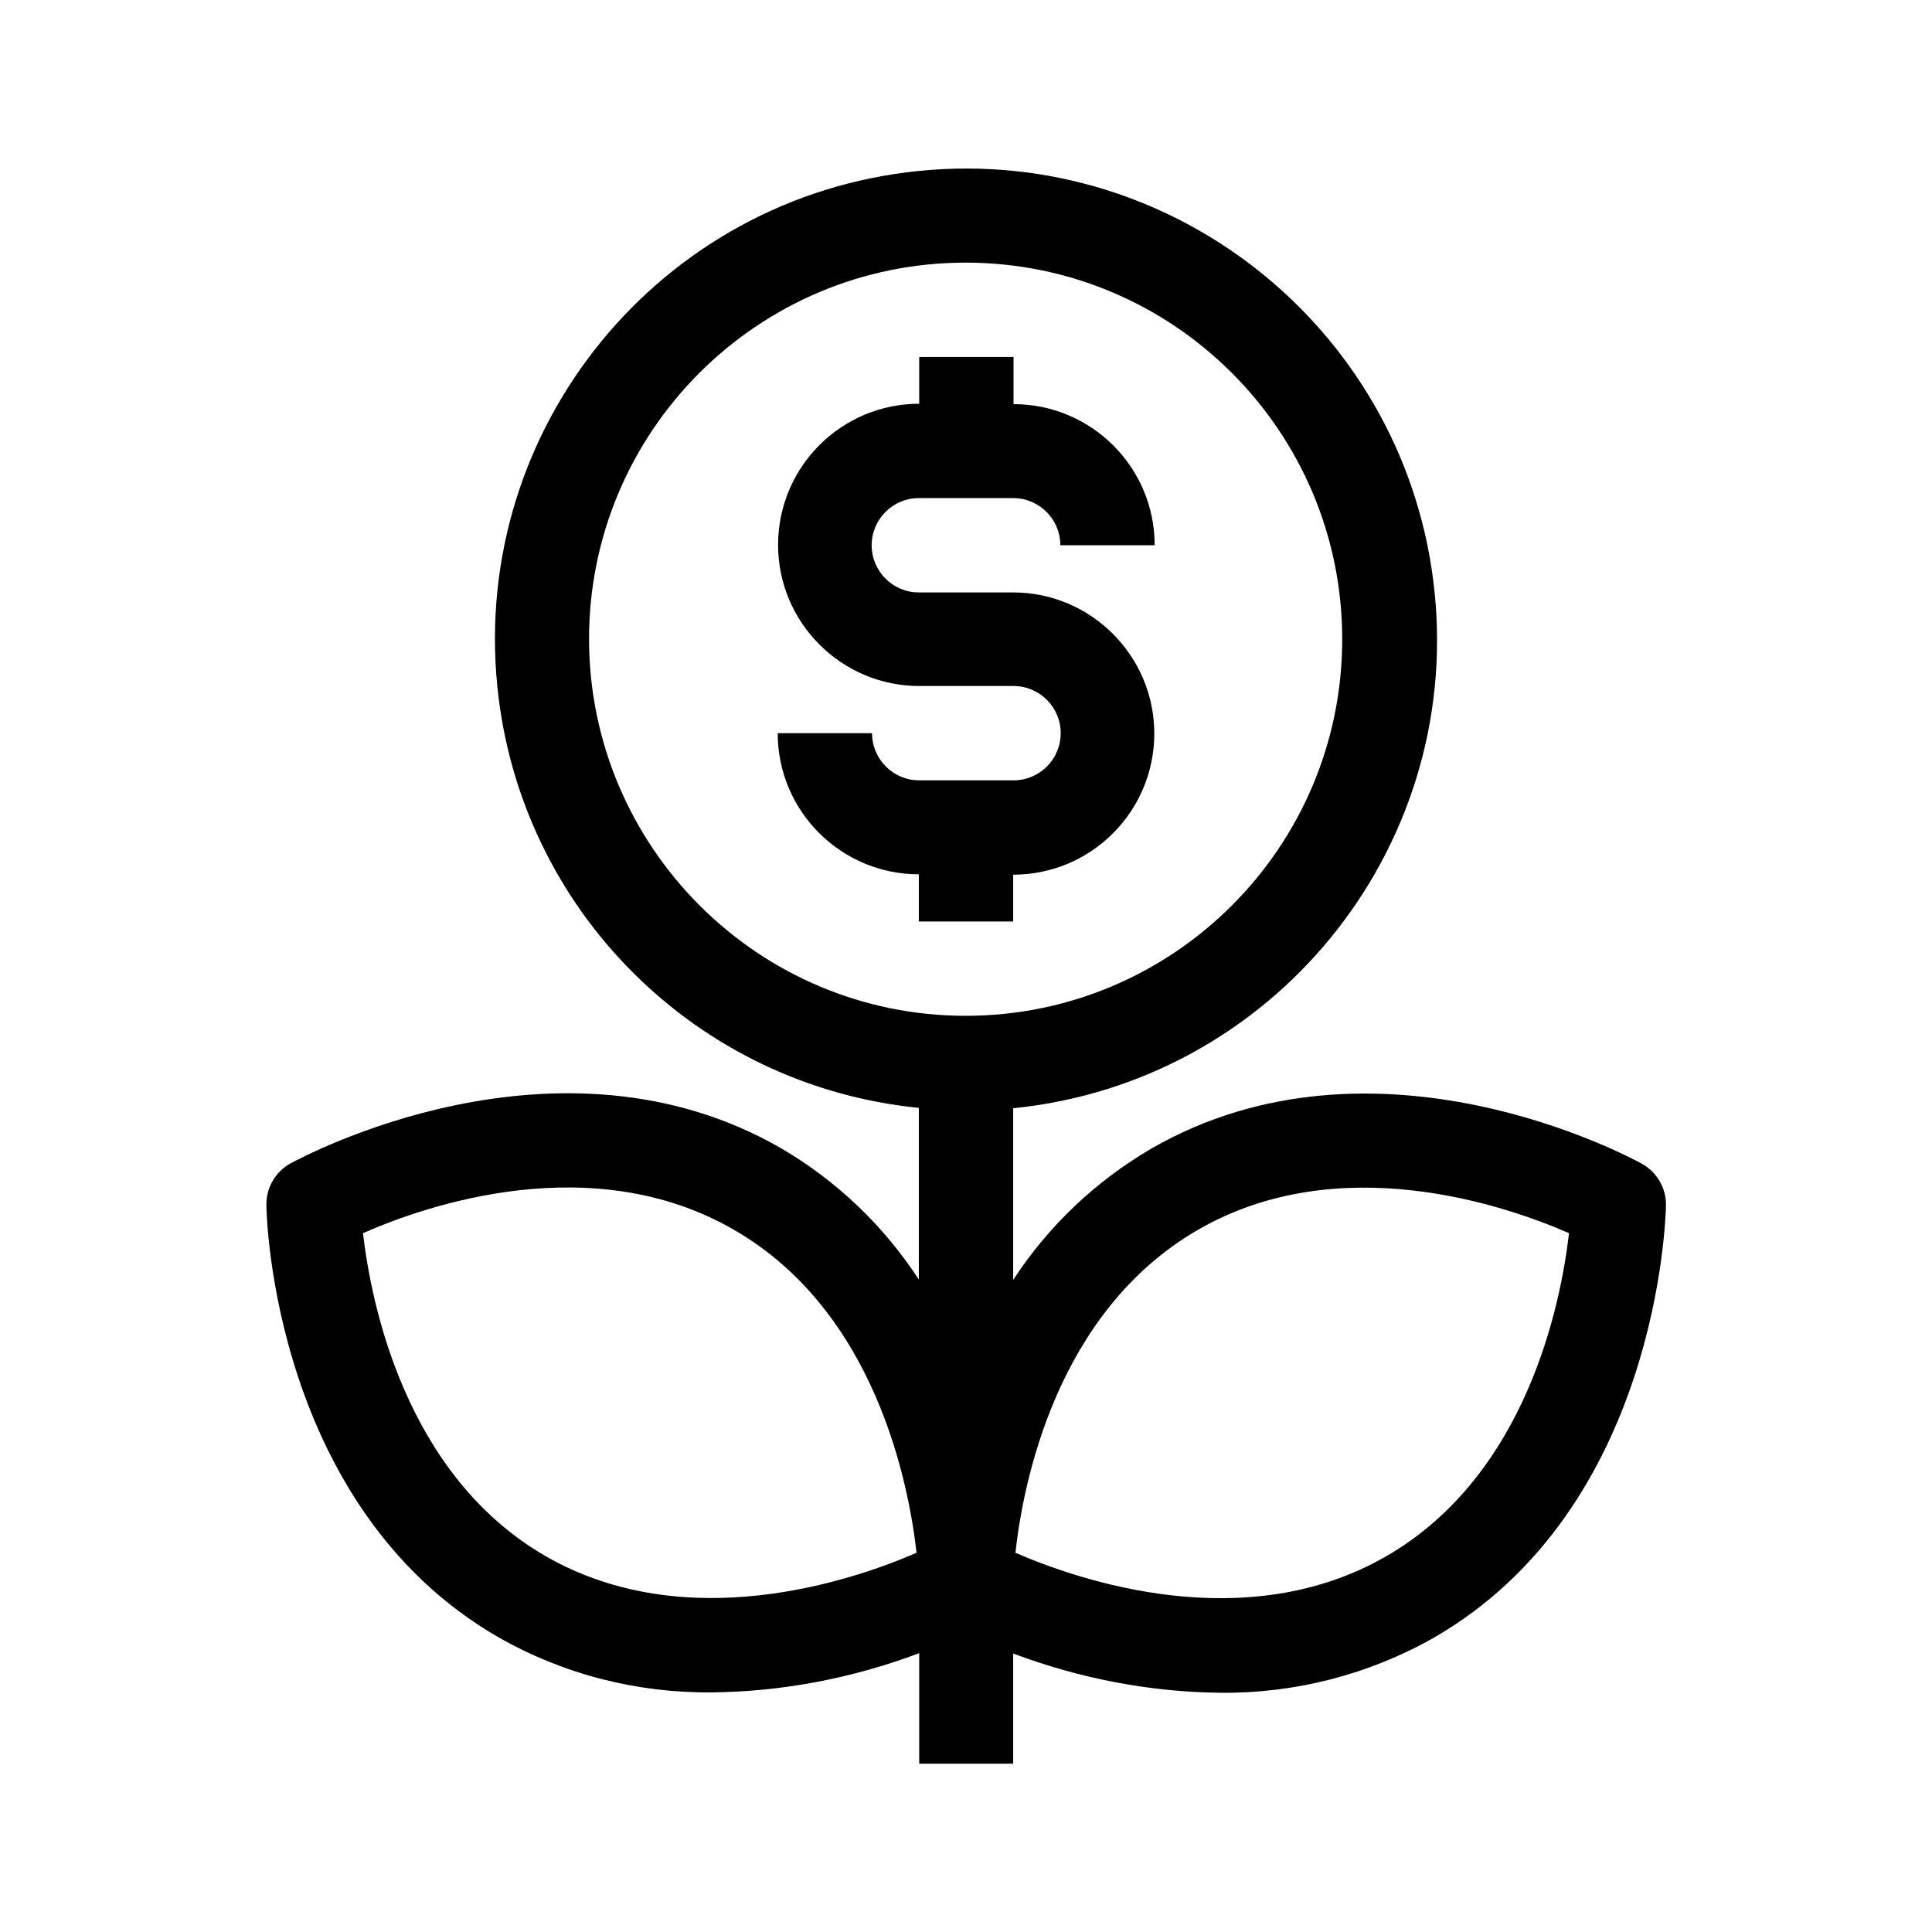
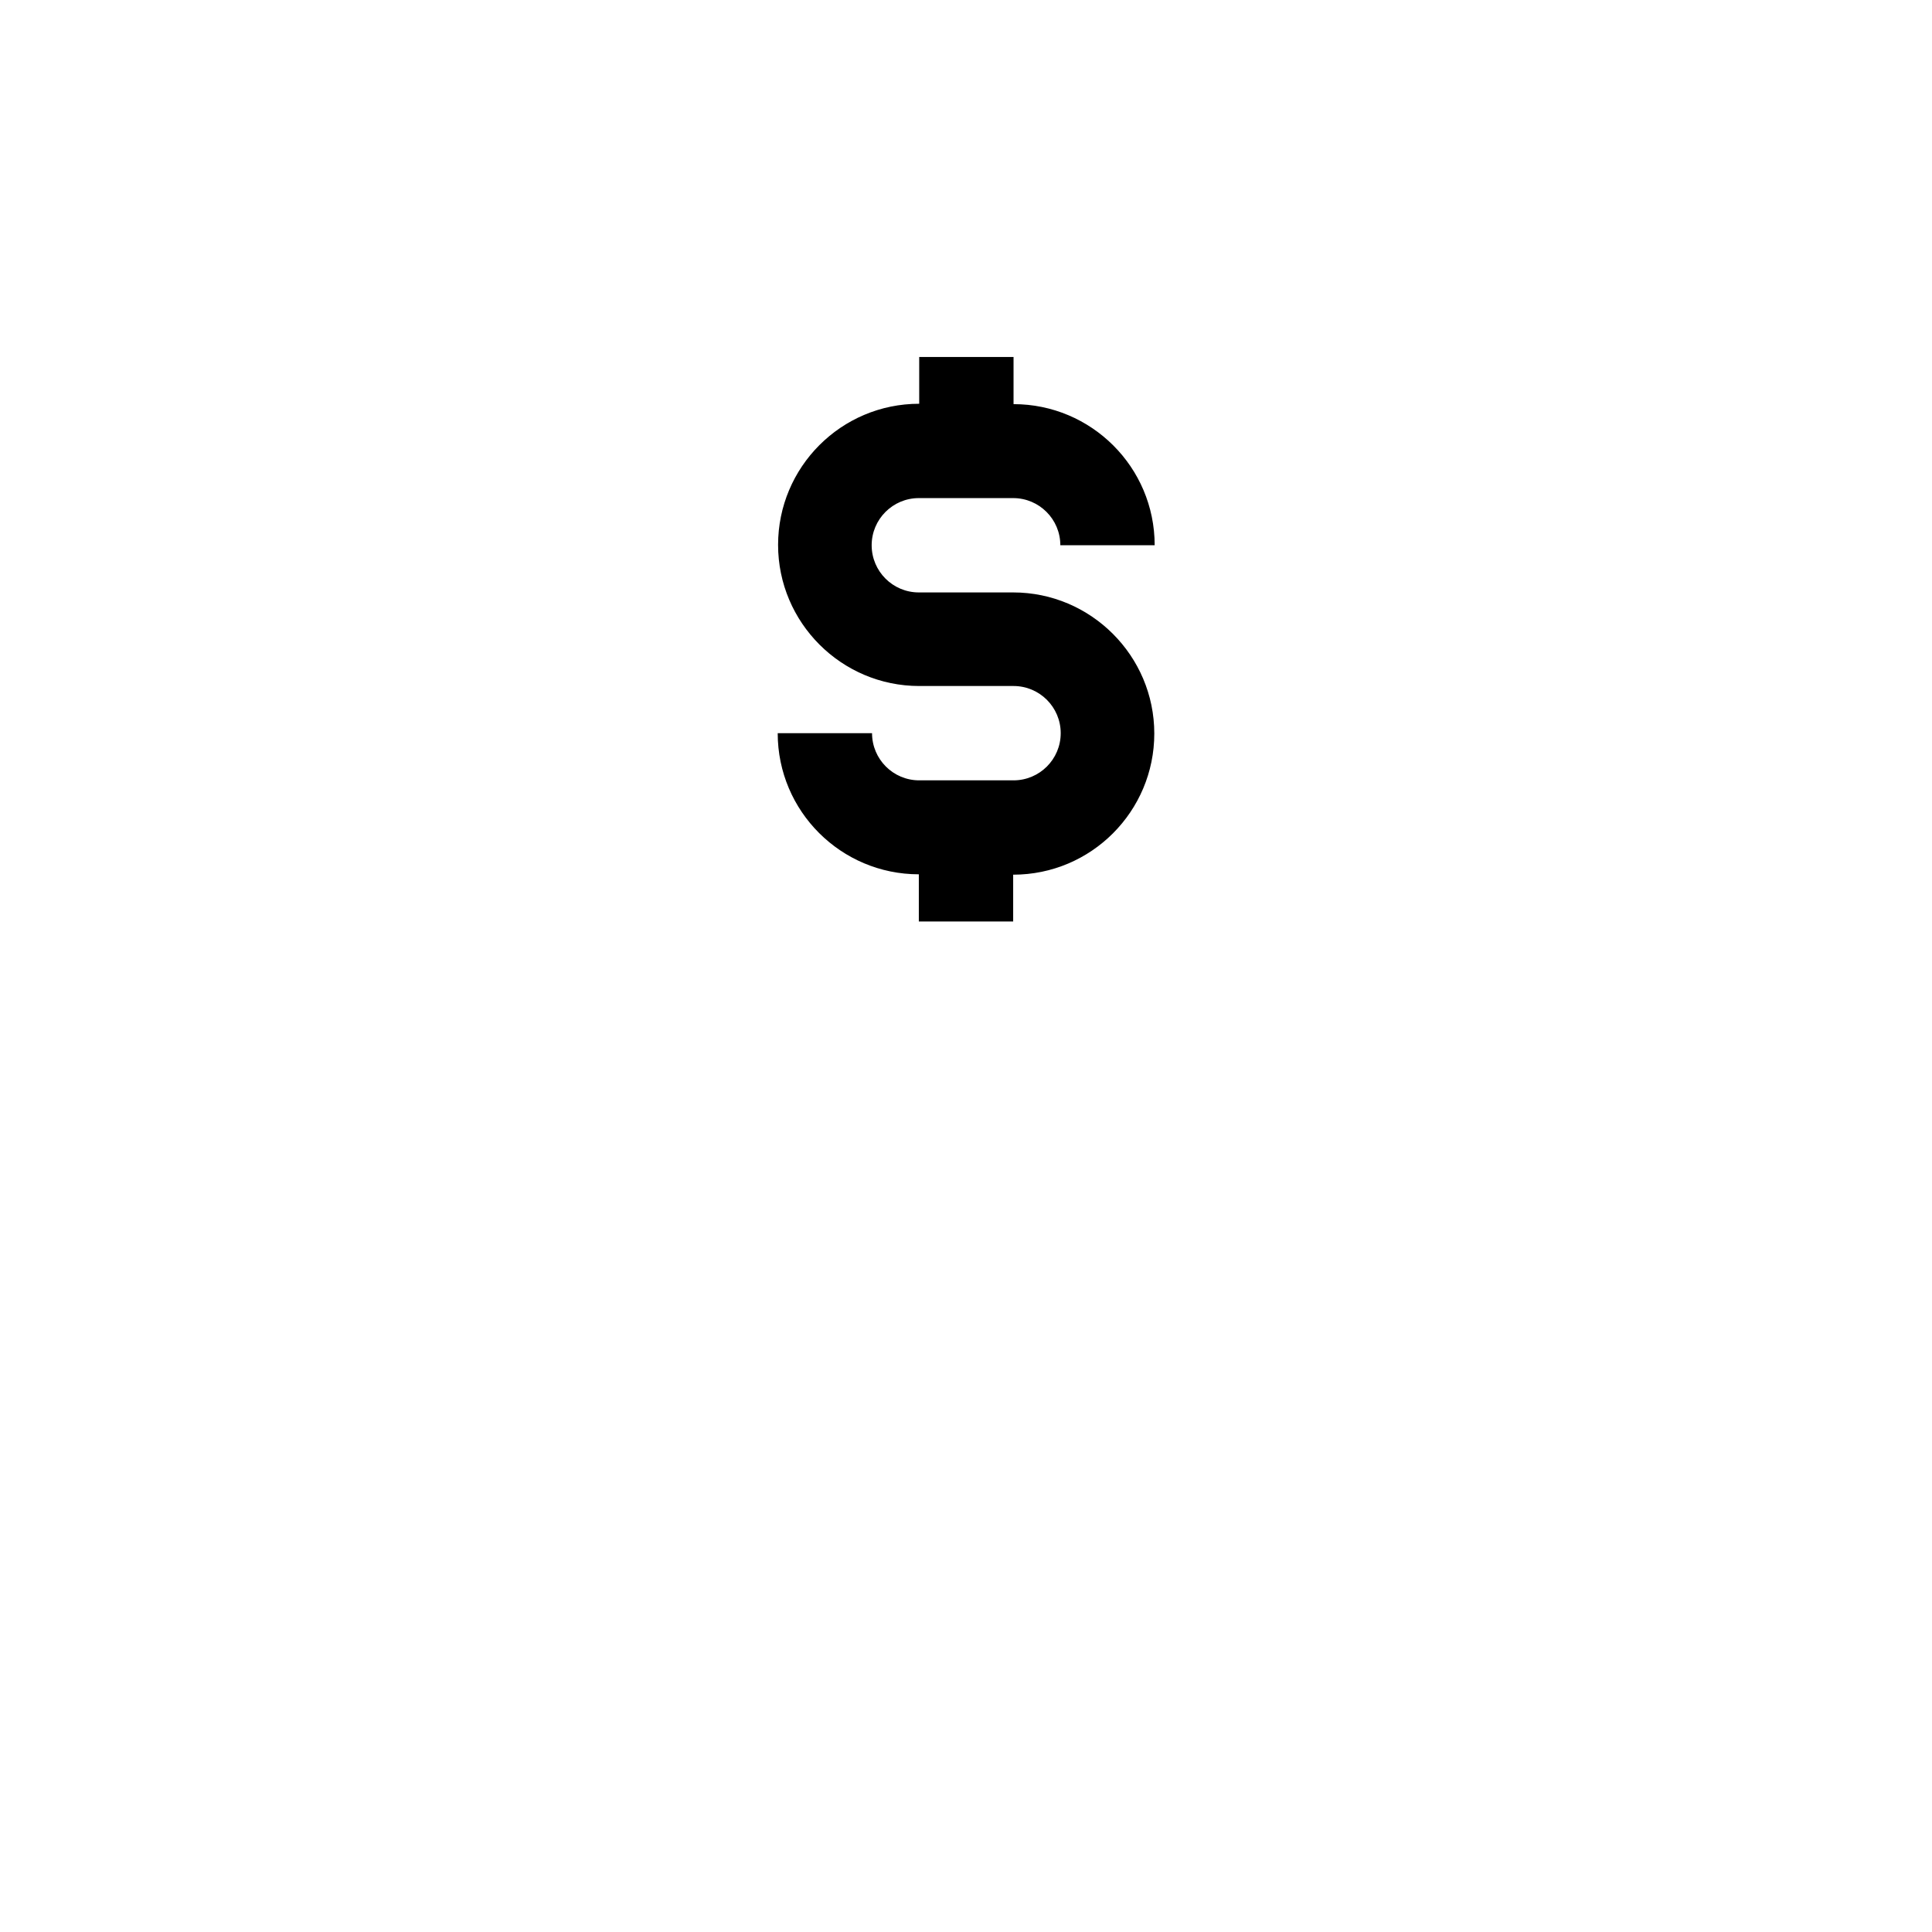
<svg xmlns="http://www.w3.org/2000/svg" version="1.1" id="Camada_1" x="0px" y="0px" viewBox="0 0 512 512" style="enable-background:new 0 0 512 512;" xml:space="preserve">
  <g id="Money_Tree">
    <path d="M268.5,244.3v-12.5c20.7,0,37.4-16.8,37.4-37.4S289.1,157,268.5,157h-25c-6.9,0-12.5-5.6-12.5-12.5s5.6-12.5,12.5-12.5h25   c6.9,0,12.5,5.6,12.5,12.5h25c0-20.7-16.8-37.4-37.4-37.4V94.6h-25V107c-20.7,0-37.4,16.8-37.4,37.4s16.8,37.4,37.4,37.4h25   c6.9,0,12.5,5.6,12.5,12.5c0,6.9-5.6,12.5-12.5,12.5h-25c-6.9,0-12.5-5.6-12.5-12.5h-25c0,20.7,16.8,37.4,37.4,37.4v12.5H268.5z" />
-     <path d="M132.1,433.9c17.2,9.8,36.7,14.8,56.6,14.6c18.8-0.2,37.4-3.8,54.9-10.4v29.3h24.9v-29.2c17.6,6.6,36.1,10.2,54.9,10.4   c19.8,0.2,39.3-4.8,56.6-14.6c59.5-34.3,61.4-111.3,61.5-114.5c0.1-4.6-2.4-8.9-6.4-11.1c-2.9-1.6-70.5-38.3-130-4   c-14.7,8.6-27.3,20.5-36.6,34.8v-45.5c68.6-6.9,118.6-68.1,111.7-136.6S312.1,38.4,243.5,45.3s-118.6,68.1-111.7,136.6   c5.9,59.1,52.6,105.8,111.7,111.7v45.5c-9.3-14.3-21.8-26.2-36.5-34.8c-59.5-34.3-127.1,2.5-130,4c-4,2.2-6.5,6.5-6.4,11.1   C70.6,322.6,72.6,399.6,132.1,433.9z M317.5,325.9c37.4-21.6,81.4-6.5,98.3,0.9c-2.1,18.3-11,64-48.4,85.6   c-37.4,21.6-81.5,6.4-98.3-0.9C271.1,393.2,279.9,347.6,317.5,325.9z M156.1,169.4c0-55.1,44.7-99.8,99.8-99.8   c55.1,0,99.8,44.7,99.8,99.8c0,55.1-44.7,99.8-99.8,99.8C200.9,269.2,156.2,224.5,156.1,169.4z M194.5,325.9   c37.6,21.7,46.3,67.3,48.4,85.6c-16.8,7.3-60.9,22.4-98.3,0.9h0c-37.4-21.6-46.3-67.4-48.4-85.6C113,319.4,156.9,304.2,194.5,325.9   z" />
  </g>
</svg>